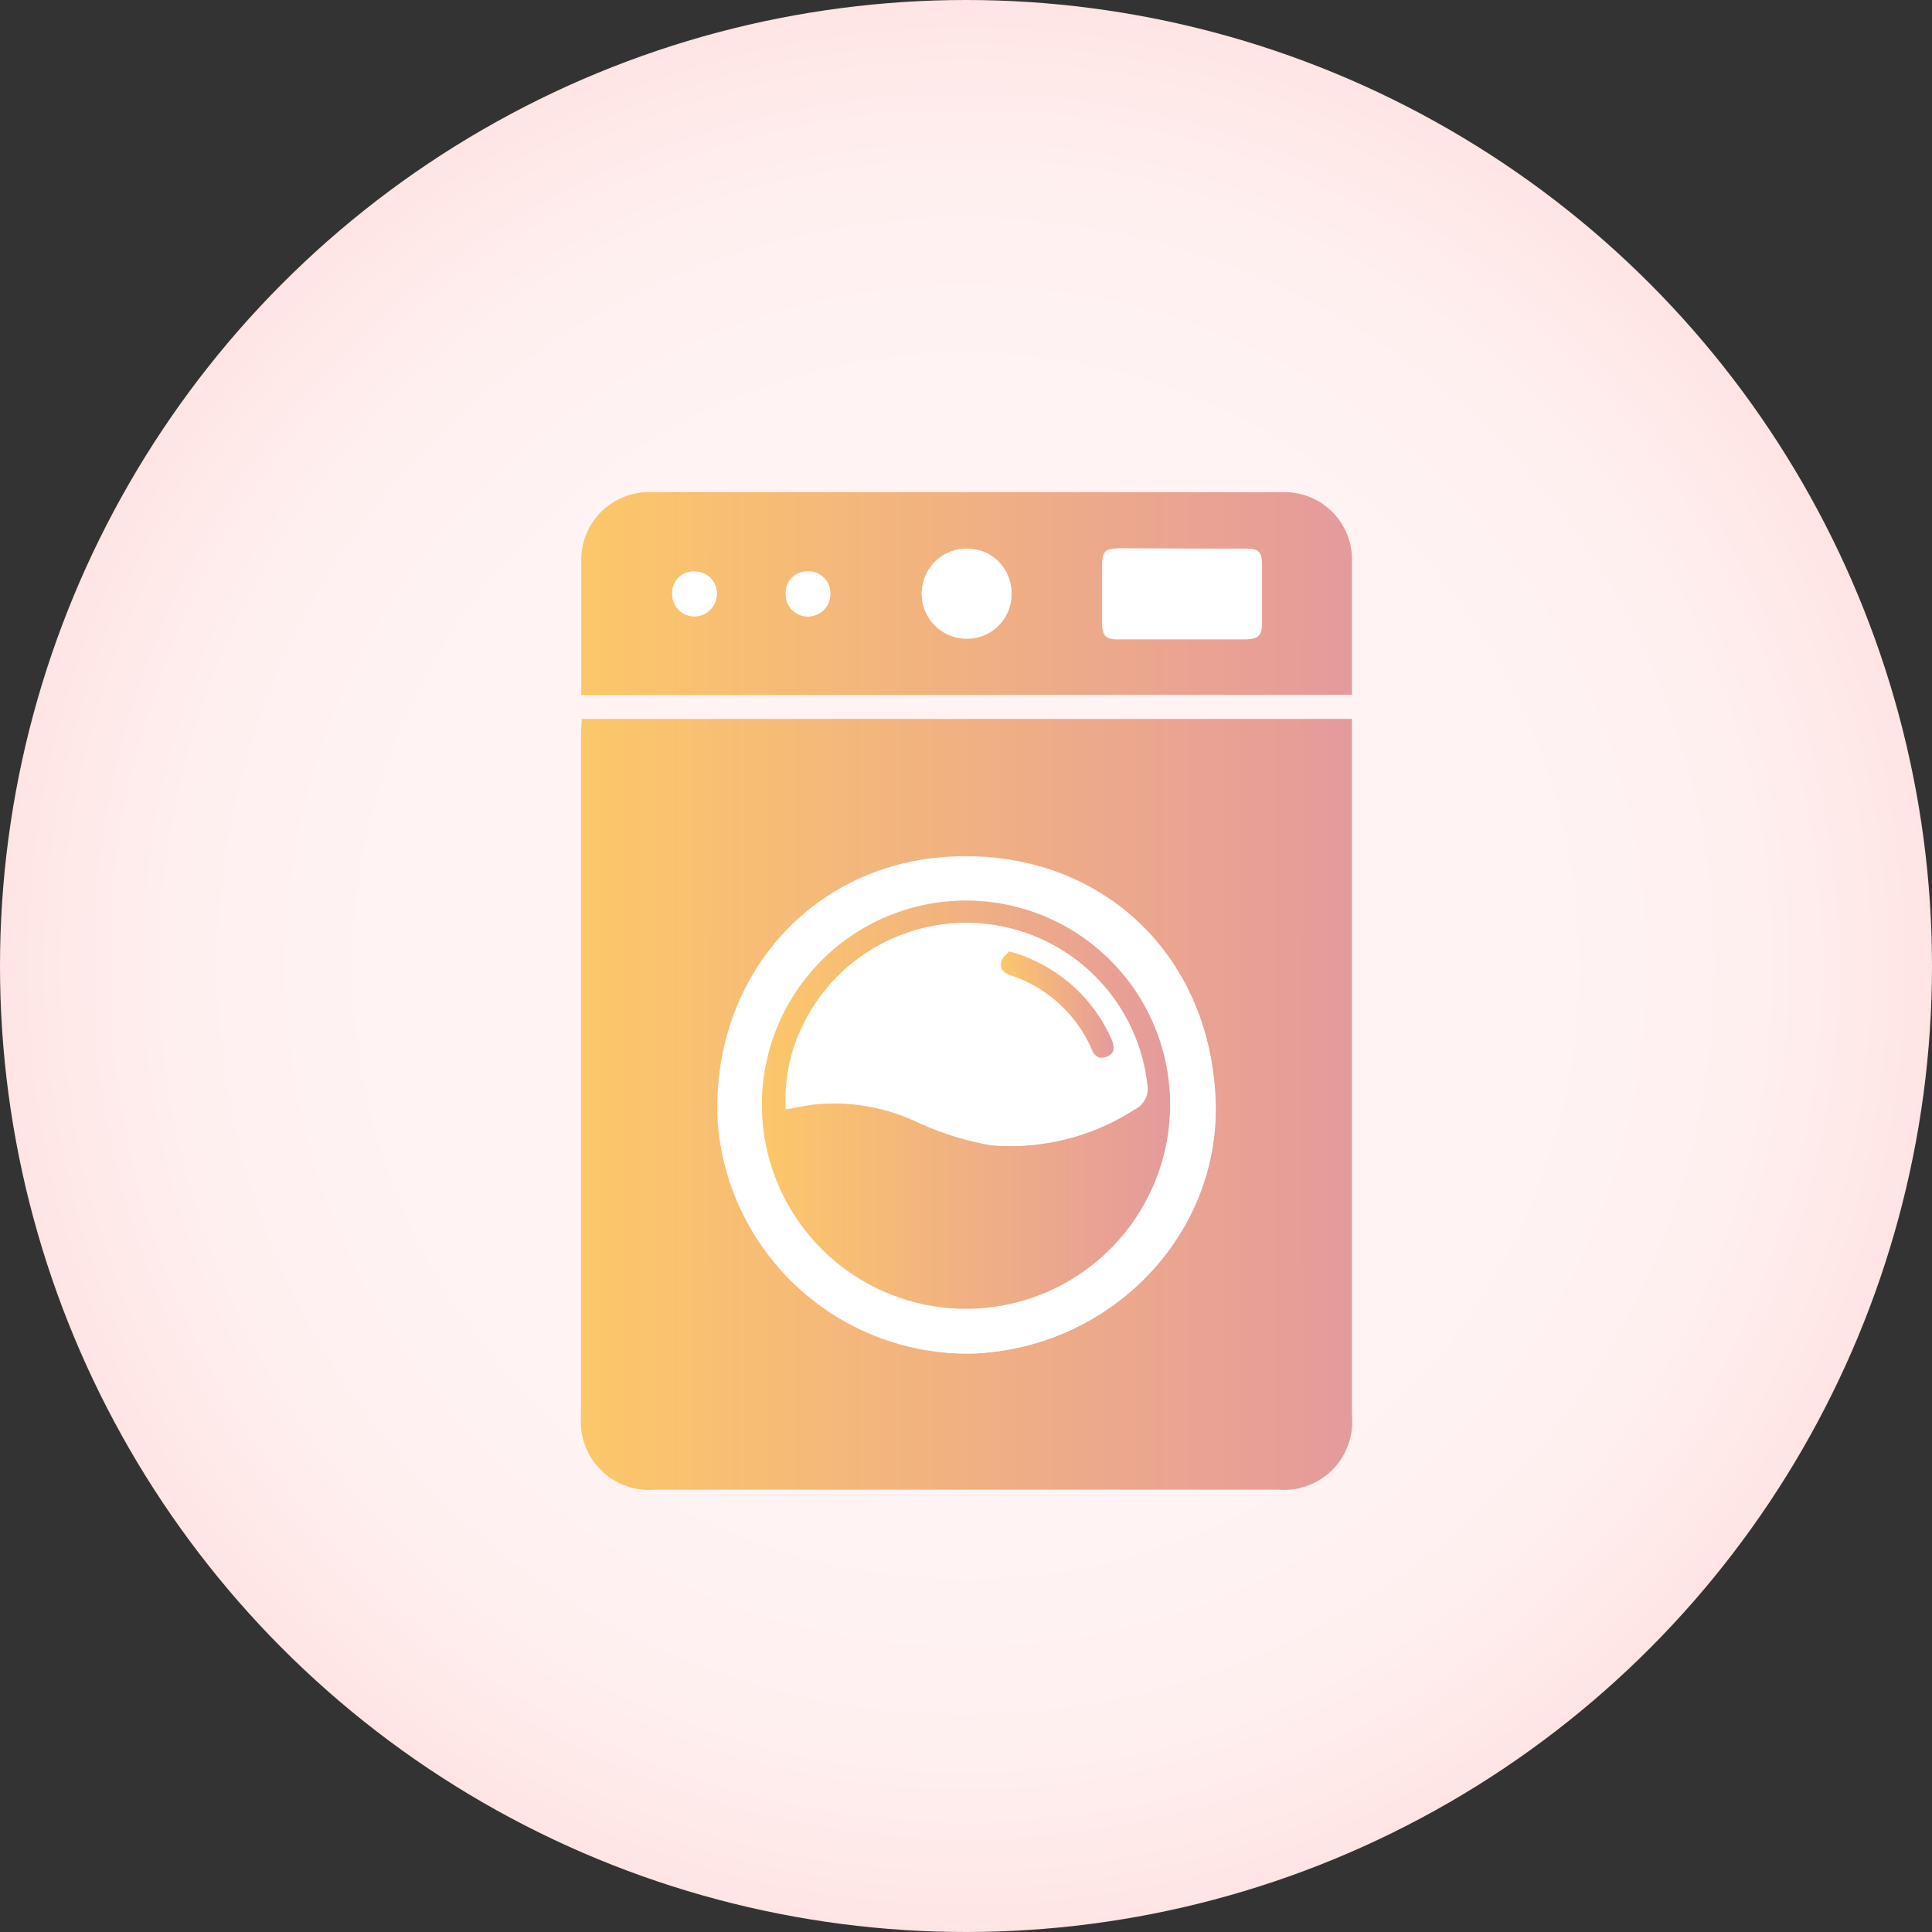
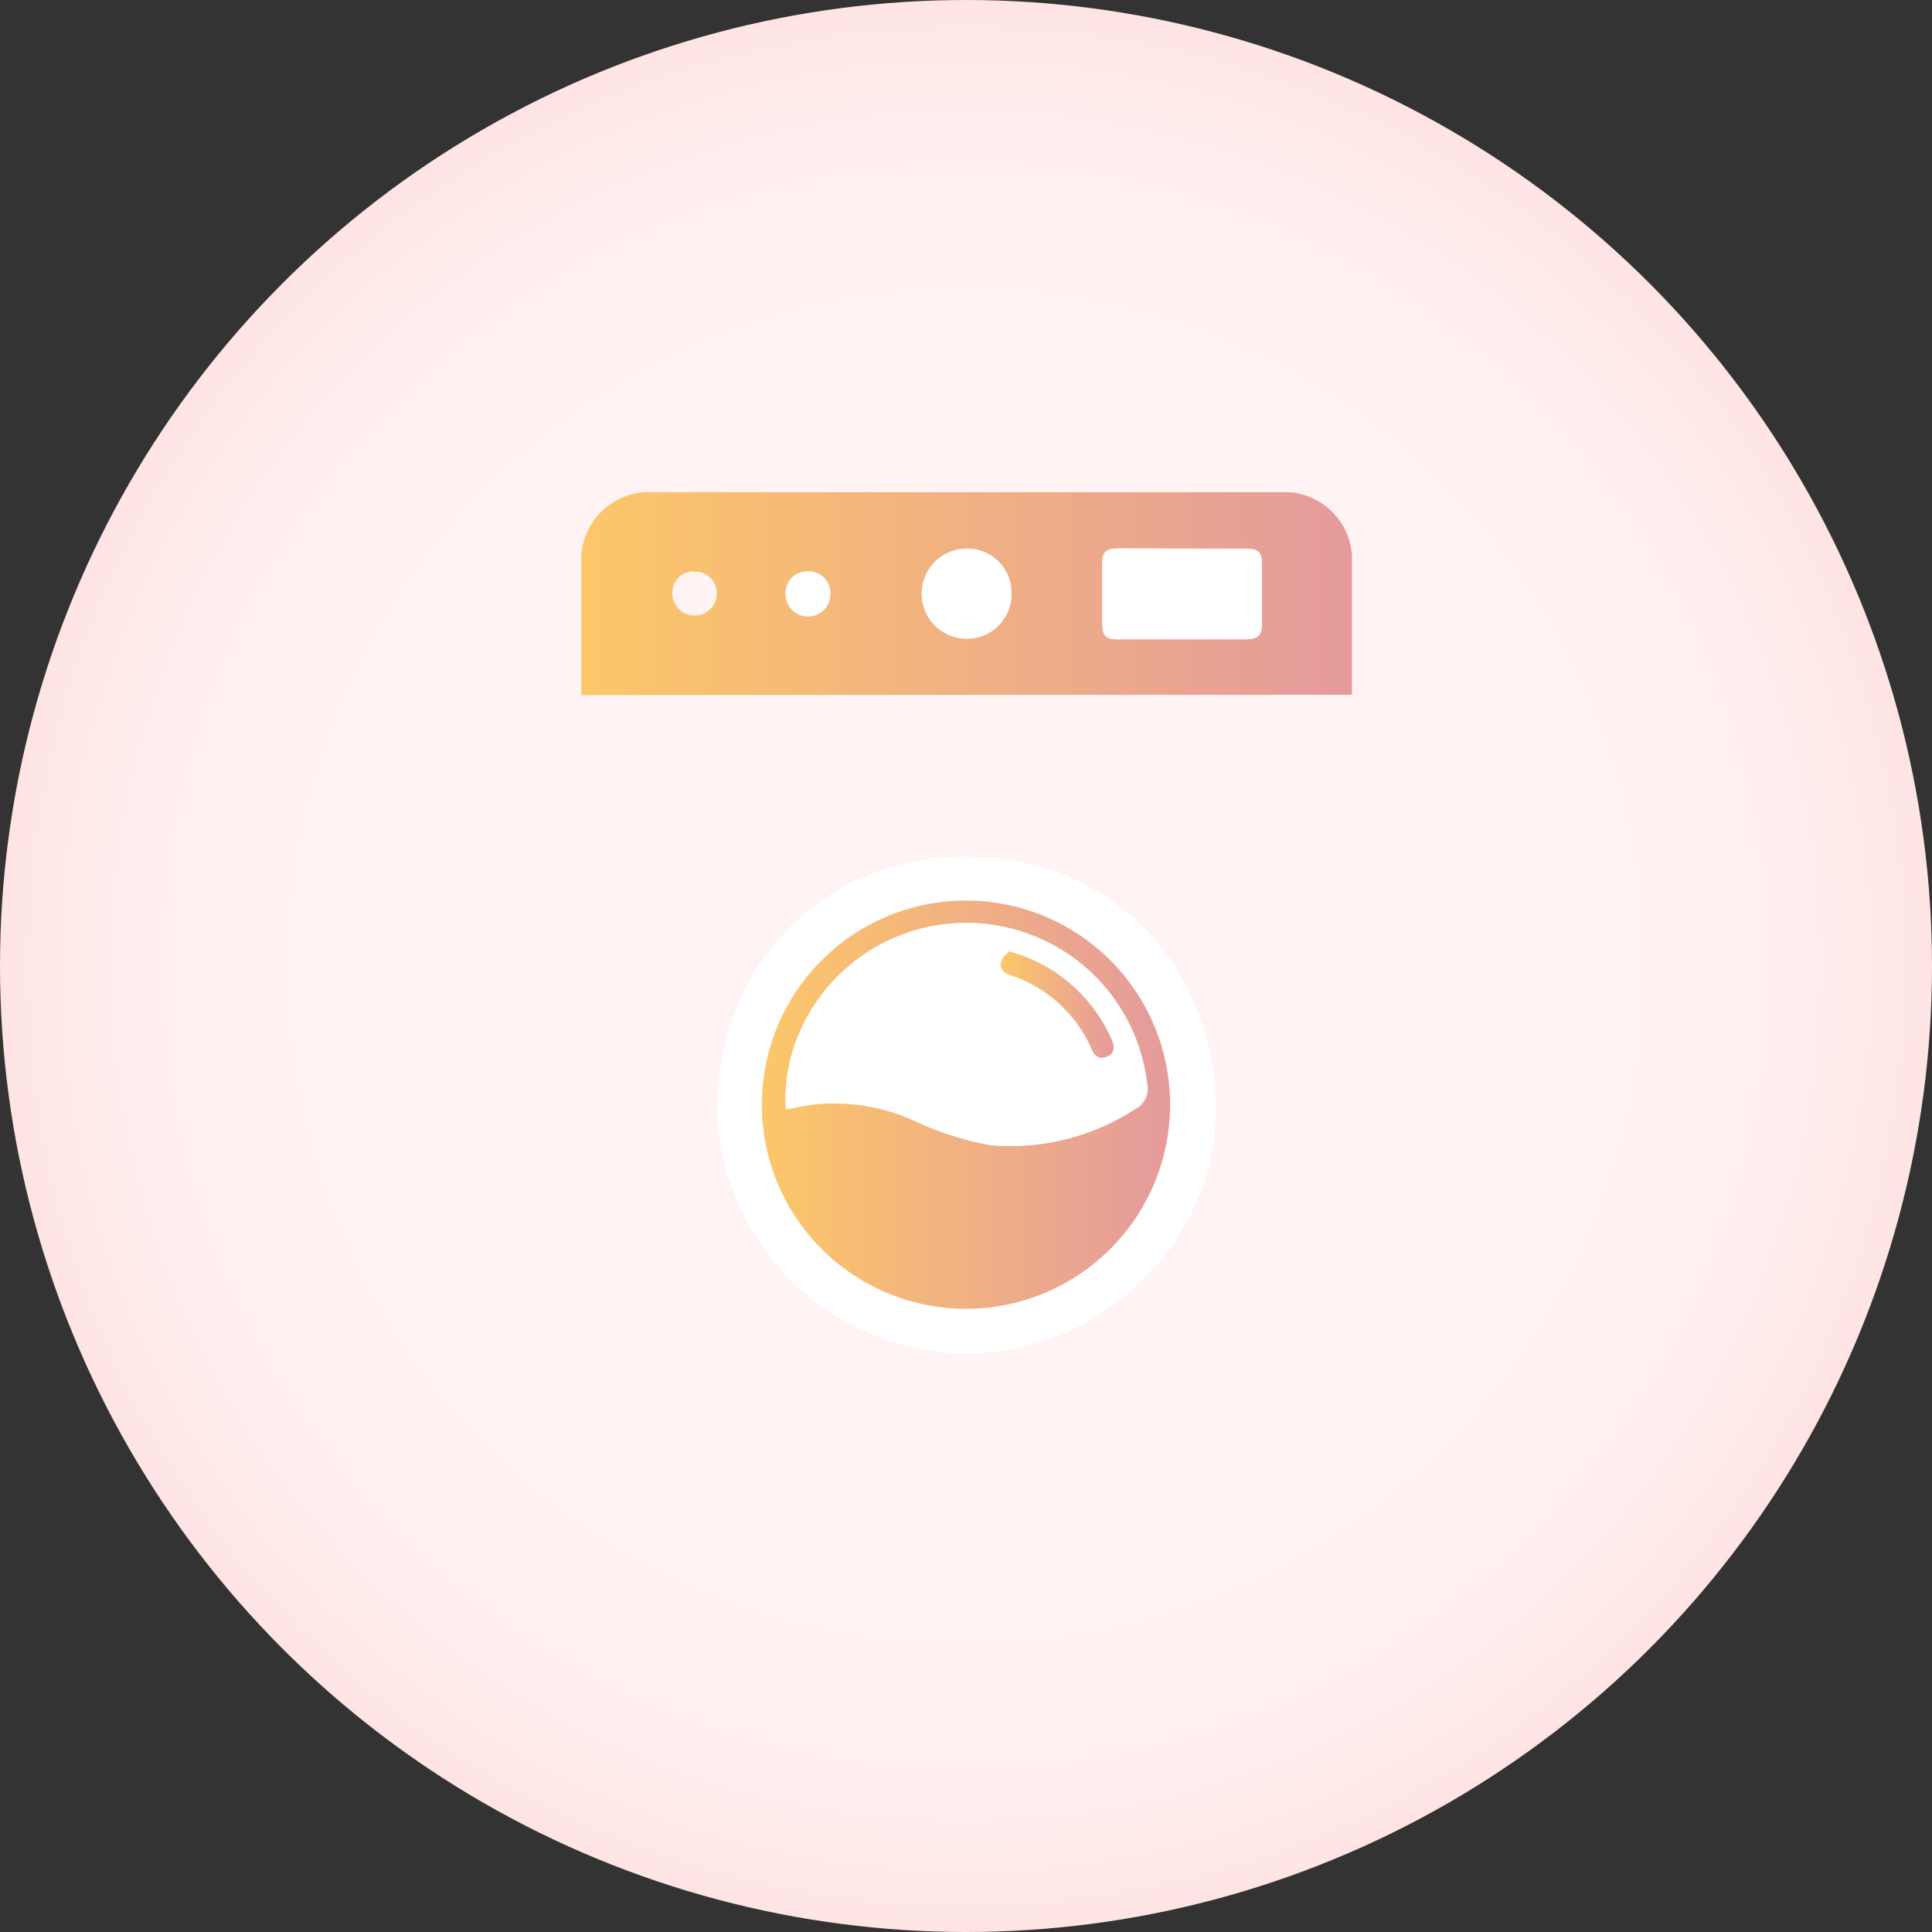
<svg xmlns="http://www.w3.org/2000/svg" xmlns:xlink="http://www.w3.org/1999/xlink" viewBox="0 0 124 124">
  <rect x="0" y="0" width="124" height="124" fill="#333333" stroke="none" />
  <defs>
    <style>.cls-1{fill:url(#radial-gradient);}.cls-2{fill:url(#linear-gradient);}.cls-3{fill:url(#linear-gradient-2);}.cls-4{fill:#fff;}.cls-5{fill:url(#linear-gradient-3);}.cls-6{fill:url(#linear-gradient-4);}</style>
    <radialGradient id="radial-gradient" cx="62" cy="62" r="62" gradientUnits="userSpaceOnUse">
      <stop offset="0.6" stop-color="#fff3f3" />
      <stop offset="0.81" stop-color="#fff0f0" />
      <stop offset="0.98" stop-color="#ffe6e6" />
      <stop offset="1" stop-color="#ffe4e4" />
    </radialGradient>
    <linearGradient id="linear-gradient" x1="37.31" y1="70.88" x2="86.78" y2="70.88" gradientUnits="userSpaceOnUse">
      <stop offset="0" stop-color="#fcc769" />
      <stop offset="1" stop-color="#e59a9c" />
    </linearGradient>
    <linearGradient id="linear-gradient-2" x1="37.31" y1="38.08" x2="86.78" y2="38.08" xlink:href="#linear-gradient" />
    <linearGradient id="linear-gradient-3" x1="48.94" y1="70.85" x2="75.14" y2="70.85" xlink:href="#linear-gradient" />
    <linearGradient id="linear-gradient-4" x1="64.2" y1="64.48" x2="71.47" y2="64.48" xlink:href="#linear-gradient" />
  </defs>
  <g id="Layer_2" data-name="Layer 2">
    <g id="Layer_3" data-name="Layer 3">
      <circle class="cls-1" cx="62" cy="62" r="62" />
-       <path class="cls-2" d="M37.34,46.14H86.77v.73q0,22,0,44a4.37,4.37,0,0,1-4.7,4.74H42a4.37,4.37,0,0,1-4.71-4.67V46.8C37.31,46.6,37.33,46.4,37.34,46.14ZM62.48,86.87C71.37,86.5,78.37,79.16,78,70.56c-.37-9.42-7.45-16-16.82-15.59-9,.37-15.5,7.66-15.13,16.87A16.07,16.07,0,0,0,62.48,86.87Z" />
      <path class="cls-3" d="M37.31,44.61v-3c0-1.82,0-3.64,0-5.46a4.35,4.35,0,0,1,4.54-4.56H82.24a4.33,4.33,0,0,1,4.53,4.5c0,2.68,0,5.36,0,8,0,.15,0,.31,0,.5Zm38.55-9.4h-4c-1,0-1.13.18-1.13,1.16,0,1.21,0,2.41,0,3.61,0,.83.22,1.06,1,1.06h8.11c.79,0,1-.24,1-1q0-1.91,0-3.81c0-.78-.24-1-1-1Zm-10.94,2.9A2.88,2.88,0,1,0,62.05,41,2.84,2.84,0,0,0,64.92,38.11Zm-14.49,0a1.41,1.41,0,0,0,1.4,1.44,1.43,1.43,0,0,0,1.46-1.46,1.39,1.39,0,0,0-1.48-1.42A1.37,1.37,0,0,0,50.43,38.13Zm-5.87-1.44a1.37,1.37,0,0,0-1.41,1.41,1.43,1.43,0,1,0,2.86,0A1.39,1.39,0,0,0,44.56,36.69Z" />
      <path class="cls-4" d="M62.48,86.87a16.07,16.07,0,0,1-16.41-15C45.7,62.63,52.23,55.34,61.2,55c9.37-.39,16.45,6.17,16.82,15.59C78.37,79.16,71.37,86.5,62.48,86.87ZM62,84a13.1,13.1,0,1,0-13.1-13A13.12,13.12,0,0,0,62,84Z" />
      <path class="cls-4" d="M75.86,35.21H80c.78,0,1,.23,1,1q0,1.91,0,3.81c0,.77-.25,1-1,1H71.82c-.82,0-1-.23-1-1.06,0-1.2,0-2.4,0-3.61,0-1,.18-1.16,1.13-1.16Z" />
      <path class="cls-4" d="M64.92,38.11A2.88,2.88,0,1,1,62,35.21,2.83,2.83,0,0,1,64.92,38.11Z" />
      <path class="cls-4" d="M50.43,38.13a1.37,1.37,0,0,1,1.38-1.44,1.39,1.39,0,0,1,1.48,1.42,1.43,1.43,0,0,1-1.46,1.46A1.41,1.41,0,0,1,50.43,38.13Z" />
-       <path class="cls-4" d="M44.56,36.69A1.39,1.39,0,0,1,46,38.14a1.43,1.43,0,1,1-2.86,0A1.37,1.37,0,0,1,44.56,36.69Z" />
      <path class="cls-5" d="M62,84a13.1,13.1,0,1,1,13.1-13.09A13.11,13.11,0,0,1,62,84ZM50.44,71.2c.79-.14,1.48-.3,2.17-.37A12.51,12.51,0,0,1,58.83,72,19.22,19.22,0,0,0,63.6,73.5a14.65,14.65,0,0,0,9.21-2.28,1.5,1.5,0,0,0,.82-1.71A11.66,11.66,0,0,0,51.48,66,10.68,10.68,0,0,0,50.44,71.2Z" />
      <path class="cls-4" d="M50.44,71.2a10.68,10.68,0,0,1,1-5.23,11.66,11.66,0,0,1,22.15,3.54,1.5,1.5,0,0,1-.82,1.71A14.65,14.65,0,0,1,63.6,73.5,19.22,19.22,0,0,1,58.83,72a12.51,12.51,0,0,0-6.22-1.14C51.92,70.9,51.23,71.06,50.44,71.2ZM64.77,61.06c-.16.19-.44.38-.53.63-.16.48.16.76.6.91A8.61,8.61,0,0,1,70,67.25c.21.45.5.82,1,.57s.5-.73.27-1.21a10.07,10.07,0,0,0-5.88-5.35C65.26,61.2,65.08,61.16,64.77,61.06Z" />
      <path class="cls-6" d="M64.77,61.06c.31.1.49.14.65.2a10.07,10.07,0,0,1,5.88,5.35c.23.48.31,1-.27,1.21s-.83-.12-1-.57a8.61,8.61,0,0,0-5.15-4.65c-.44-.15-.76-.43-.6-.91C64.33,61.44,64.61,61.25,64.77,61.06Z" />
    </g>
  </g>
</svg>